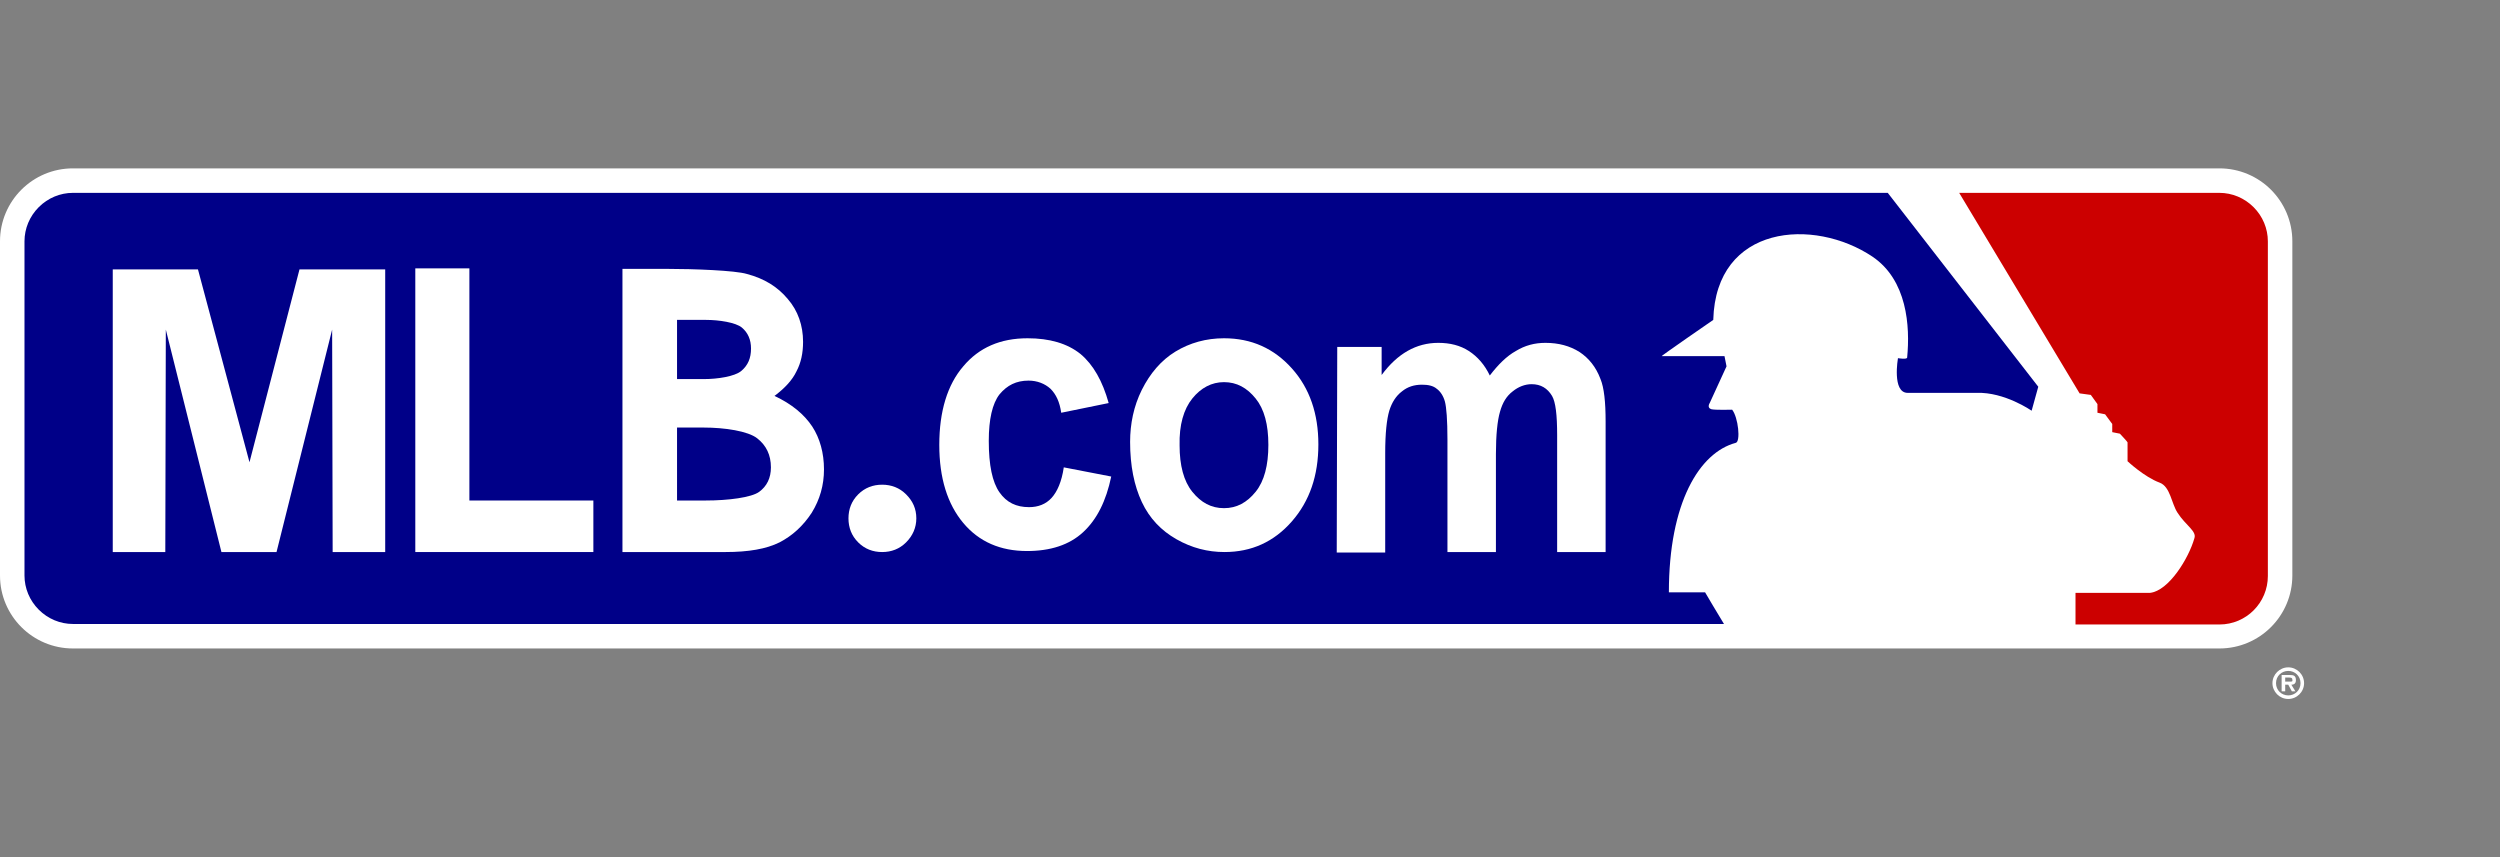
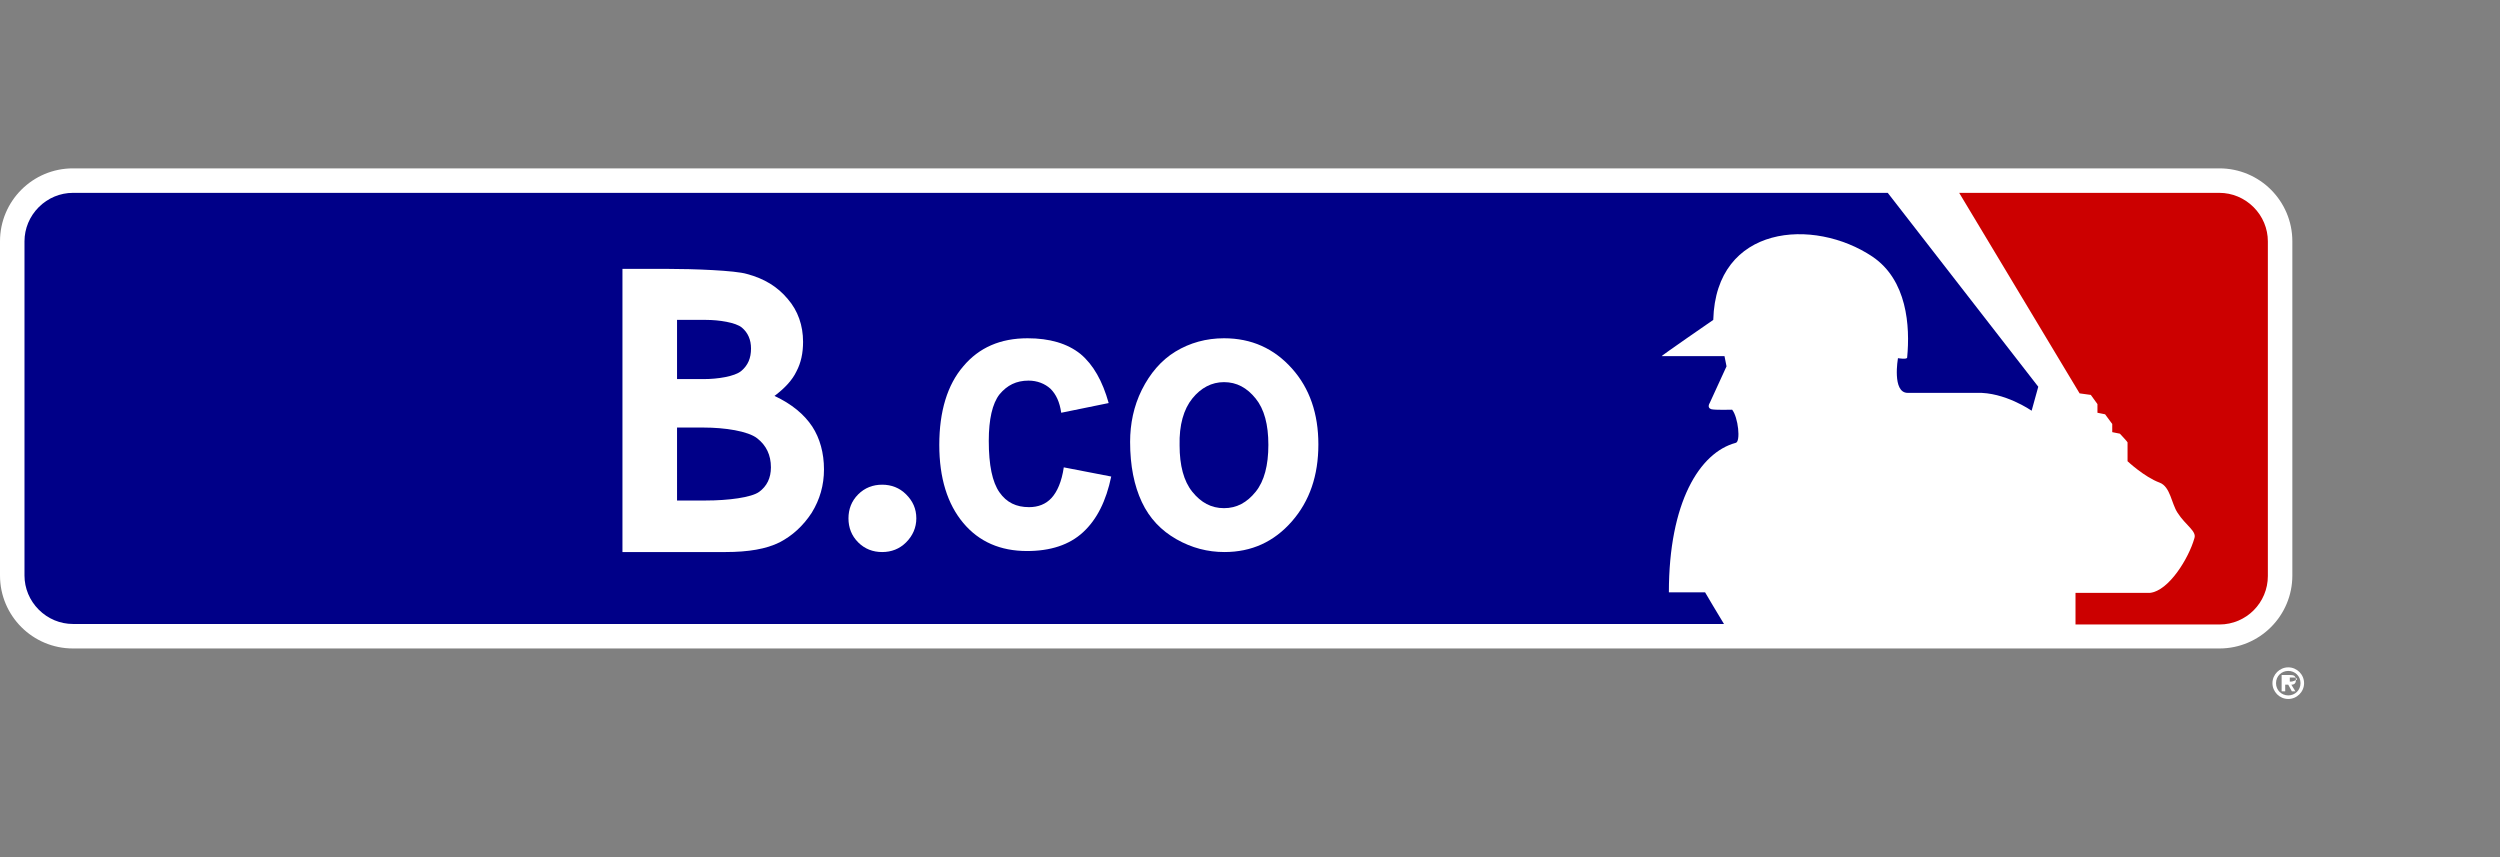
<svg xmlns="http://www.w3.org/2000/svg" version="1.1" id="Layer_2" x="0px" y="0px" viewBox="0 0 490 168" enable-background="new 0 0 490 168" xml:space="preserve">
  <rect x="0" y="0" width="490" height="168" fill="#808080" stroke="none" />
  <g>
    <path fill="#FFFFFF" d="M14.3,127.1c-7.9,0-14.3-6.4-14.3-14.3V47.3C0,39.4,6.4,33,14.3,33L435,33c7.9,0,14.3,6.4,14.3,14.3v65.5   c0,7.9-6.4,14.3-14.3,14.3L14.3,127.1z" />
    <path fill="#CC0000" d="M441.7,40.6c-1.8-1.8-4.2-2.8-6.7-2.8h-51l23.6,39.3l2.2,0.3l1.3,1.8v1.7l1.5,0.3l1.4,1.9v1.6l1.5,0.3   c0,0,1.5,1.6,1.5,1.7v3.7c0,0,3.3,3.1,6.3,4.2c2.1,0.8,2.3,4.1,3.5,5.9c1.6,2.5,3.8,3.6,3.3,5c-1.1,3.9-5,10.3-8.7,10.7   c0,0-9.2,0-14.6,0l0,6.2H435c5.3,0,9.5-4.3,9.5-9.5V47.3C444.5,44.8,443.5,42.4,441.7,40.6" />
    <path fill="#000088" d="M370,37.8l-355.7,0c-2.5,0-4.9,1-6.7,2.8c-1.8,1.8-2.8,4.2-2.8,6.7v65.5c0,2.5,1,4.9,2.8,6.7   c1.8,1.8,4.2,2.8,6.7,2.8l323.6,0c-1.5-2.5-3.2-5.3-3.7-6.2l-7.1,0c0-17.6,6-27.4,13.1-29.3c1-0.2,0.5-5-0.7-6.5   c0,0-3.4,0.1-4.1-0.1c-0.9-0.3-0.3-1.2-0.3-1.2l3.3-7.2l-0.4-2l-12.3,0c-0.2,0,10.1-7.1,10.1-7.1c0.5-18.7,19.7-20.1,31.2-12.4   c6.8,4.6,7.4,13.6,6.8,19.8c-0.1,0.4-1.8,0.1-1.8,0.1s-1.2,6.8,1.9,6.8l13.5,0c5.5-0.2,10.8,3.5,10.8,3.5l1.3-4.7L370,37.8z" />
    <path fill="#FFFFFF" d="M172.9,95c1.8,0,3.4,0.6,4.7,1.9c1.3,1.3,2,2.8,2,4.7c0,1.8-0.7,3.4-2,4.7c-1.3,1.3-2.9,1.9-4.7,1.9   c-1.8,0-3.4-0.6-4.7-1.9c-1.3-1.3-1.9-2.9-1.9-4.7c0-1.8,0.6-3.4,1.9-4.7C169.5,95.6,171.1,95,172.9,95" />
    <path fill="#FFFFFF" d="M217.3,79l-9.3,1.9c-0.3-2.1-1-3.6-2.1-4.7c-1.1-1-2.6-1.6-4.3-1.6c-2.4,0-4.2,0.9-5.7,2.7   c-1.4,1.8-2.1,4.9-2.1,9.1c0,4.8,0.7,8.1,2.1,10.1c1.4,2,3.3,2.9,5.8,2.9c1.8,0,3.3-0.6,4.4-1.8c1.1-1.2,2-3.2,2.4-6l9.3,1.8   c-1,4.8-2.8,8.4-5.5,10.9c-2.7,2.5-6.4,3.7-11,3.7c-5.2,0-9.4-1.8-12.5-5.5c-3.1-3.7-4.7-8.8-4.7-15.3c0-6.6,1.6-11.8,4.7-15.4   c3.1-3.7,7.3-5.5,12.6-5.5c4.3,0,7.8,1,10.4,3.1C214.3,71.5,216.1,74.7,217.3,79" />
    <path fill="#FFFFFF" d="M233.7,78.1c1.7-2.1,3.8-3.2,6.2-3.2c2.5,0,4.5,1.1,6.2,3.2c1.7,2.1,2.5,5.1,2.5,9.1c0,4-0.8,7.1-2.5,9.2   c-1.7,2.1-3.7,3.2-6.2,3.2c-2.5,0-4.5-1.1-6.2-3.2c-1.7-2.1-2.5-5.2-2.5-9.1C231.1,83.3,232,80.2,233.7,78.1 M223.8,98.4   c1.5,3.2,3.8,5.6,6.8,7.3c3,1.7,6.1,2.5,9.4,2.5c5.3,0,9.7-2,13.2-6c3.5-4,5.2-9,5.2-15.1c0-6-1.7-11-5.2-14.9   c-3.5-3.9-7.9-5.9-13.3-5.9c-3.5,0-6.7,0.9-9.5,2.6c-2.8,1.7-5,4.3-6.6,7.5s-2.3,6.7-2.3,10.2C221.5,91.3,222.3,95.2,223.8,98.4" />
-     <path fill="#FFFFFF" d="M262.1,68h8.7v5.5c3.1-4.2,6.8-6.3,11.1-6.3c2.3,0,4.3,0.5,6,1.6c1.7,1.1,3.1,2.7,4.1,4.8   c1.6-2.1,3.3-3.8,5.1-4.8c1.8-1.1,3.7-1.6,5.8-1.6c2.6,0,4.8,0.6,6.7,1.8c1.8,1.2,3.2,2.9,4.1,5.3c0.7,1.7,1,4.5,1,8.3v25.6h-9.5   V85.3c0-4-0.3-6.5-1-7.7c-0.9-1.5-2.2-2.3-4-2.3c-1.3,0-2.6,0.5-3.7,1.4c-1.2,0.9-2,2.2-2.5,4c-0.5,1.7-0.8,4.5-0.8,8.3v19.2h-9.5   V86.2c0-3.9-0.2-6.4-0.5-7.5c-0.3-1.1-0.9-2-1.6-2.5c-0.7-0.6-1.7-0.8-2.9-0.8c-1.5,0-2.8,0.4-3.9,1.3c-1.2,0.9-2,2.2-2.5,3.8   c-0.5,1.7-0.8,4.4-0.8,8.3v19.5h-9.5L262.1,68L262.1,68z" />
    <path fill="#FFFFFF" d="M138.4,62.7c2.5,0,5.8,0.5,7,1.5c1.2,1,1.8,2.4,1.8,4.1c0,1.9-0.6,3.3-1.9,4.4c-1.3,1.1-4.7,1.6-7.3,1.6   h-5.3V62.7L138.4,62.7L138.4,62.7z M142.2,108.2c4.5,0,8-0.6,10.6-1.9c2.5-1.3,4.6-3.2,6.3-5.8c1.6-2.6,2.4-5.4,2.4-8.5   c0-3.2-0.8-6.1-2.3-8.4c-1.6-2.4-4-4.4-7.4-6c2-1.5,3.5-3.1,4.3-4.8c0.9-1.7,1.3-3.6,1.3-5.8c0-3.2-1-6.1-3-8.4c-2-2.4-4.6-4-8-4.9   c-2.3-0.7-10.5-1-15.6-1h-8.8v55.5L142.2,108.2L142.2,108.2z M137.9,83.8c4.2,0,8.7,0.7,10.5,2.1c1.8,1.4,2.7,3.3,2.7,5.7   c0,2.1-0.8,3.7-2.3,4.8c-1.5,1.1-6,1.7-10.5,1.7h-5.6V83.8H137.9z" />
-     <polygon fill="#FFFFFF" points="22.1,108.2 22.1,52.8 38.8,52.8 48.9,90.6 58.7,52.8 75.5,52.8 75.5,108.2 65.2,108.2 65.1,64.6    54.2,108.2 43.4,108.2 32.5,64.6 32.4,108.2  " />
-     <polygon fill="#FFFFFF" points="81.4,52.6 92,52.6 92,98.1 116.3,98.1 116.3,108.2 81.4,108.2  " />
    <g>
-       <path fill="#FFFFFF" d="M450,133.3c0-0.9-0.5-1-1.2-1h-1.6v3.2h0.7v-1.3h0.6l0.7,1.3h0.7l-0.8-1.3    C449.7,134.2,450,133.9,450,133.3 M448.8,133.6h-0.9v-0.8h0.7c0.3,0,0.7,0,0.7,0.4C449.4,133.6,449.2,133.6,448.8,133.6" />
+       <path fill="#FFFFFF" d="M450,133.3c0-0.9-0.5-1-1.2-1h-1.6v3.2h0.7v-1.3h0.6l0.7,1.3h0.7l-0.8-1.3    C449.7,134.2,450,133.9,450,133.3 M448.8,133.6v-0.8h0.7c0.3,0,0.7,0,0.7,0.4C449.4,133.6,449.2,133.6,448.8,133.6" />
      <path fill="#FFFFFF" d="M448.5,130.8c-1.7,0-3.1,1.4-3.1,3.1c0,1.7,1.4,3.1,3.1,3.1c1.7,0,3.1-1.4,3.1-3.1    C451.6,132.2,450.2,130.8,448.5,130.8 M448.5,136.3c-1.3,0-2.4-1-2.4-2.4c0-1.4,1.1-2.4,2.4-2.4c1.3,0,2.4,1,2.4,2.4    C450.9,135.3,449.8,136.3,448.5,136.3" />
    </g>
  </g>
</svg>